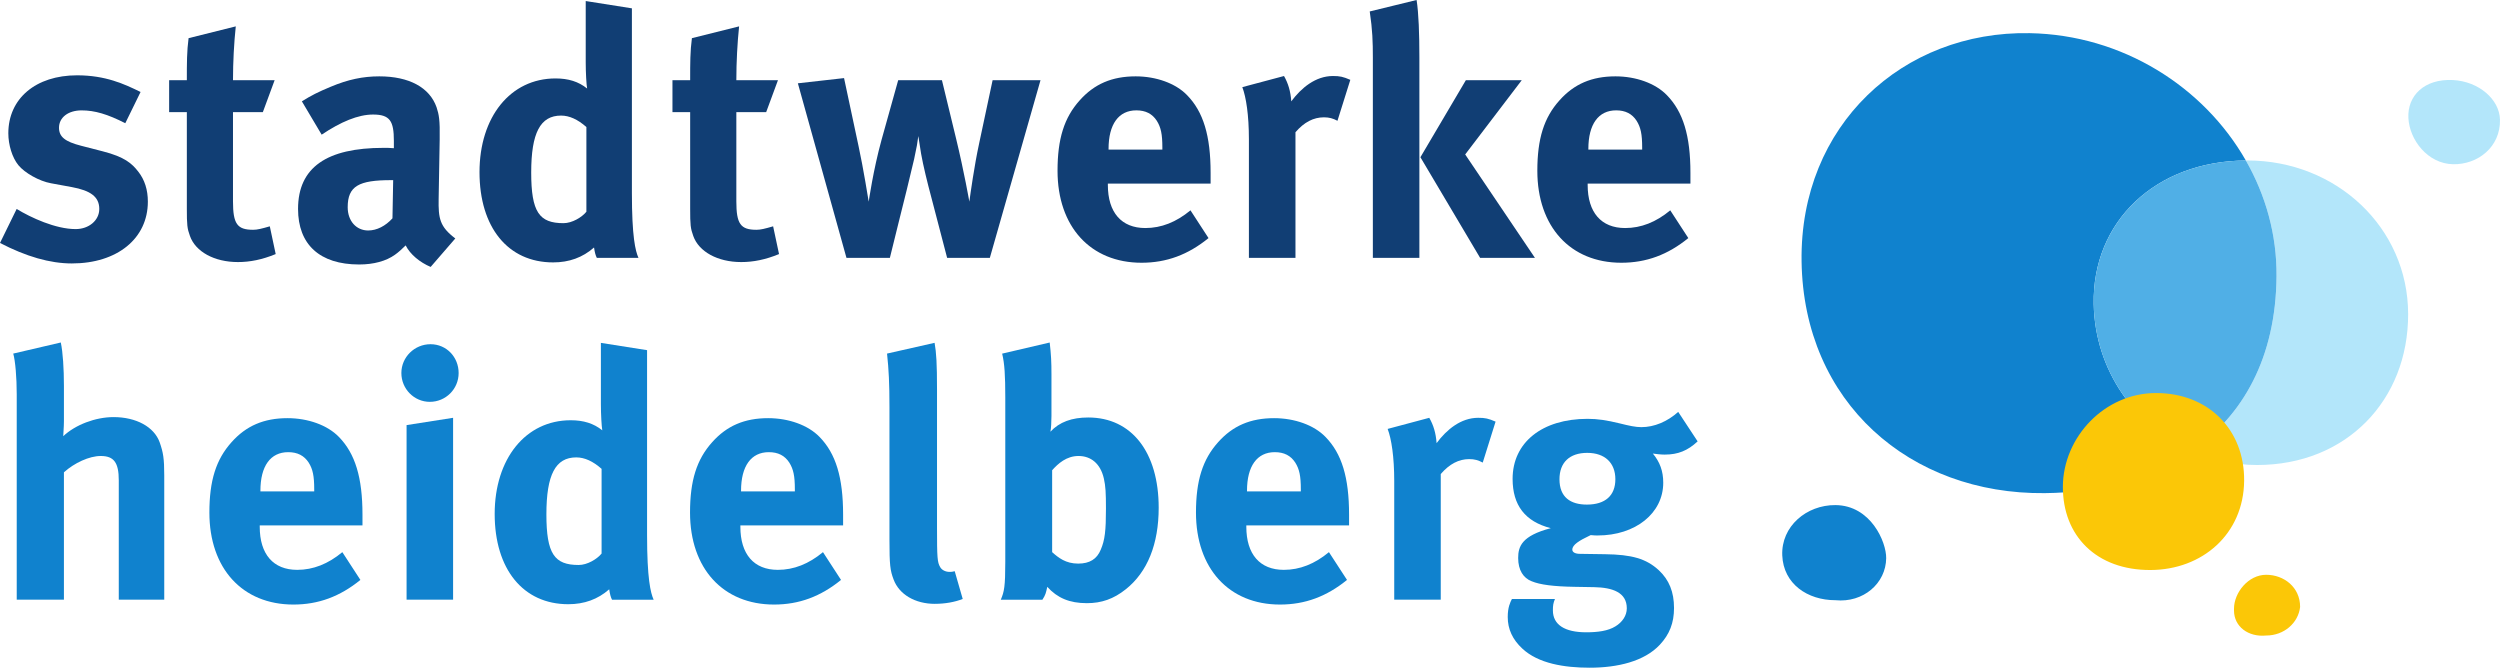
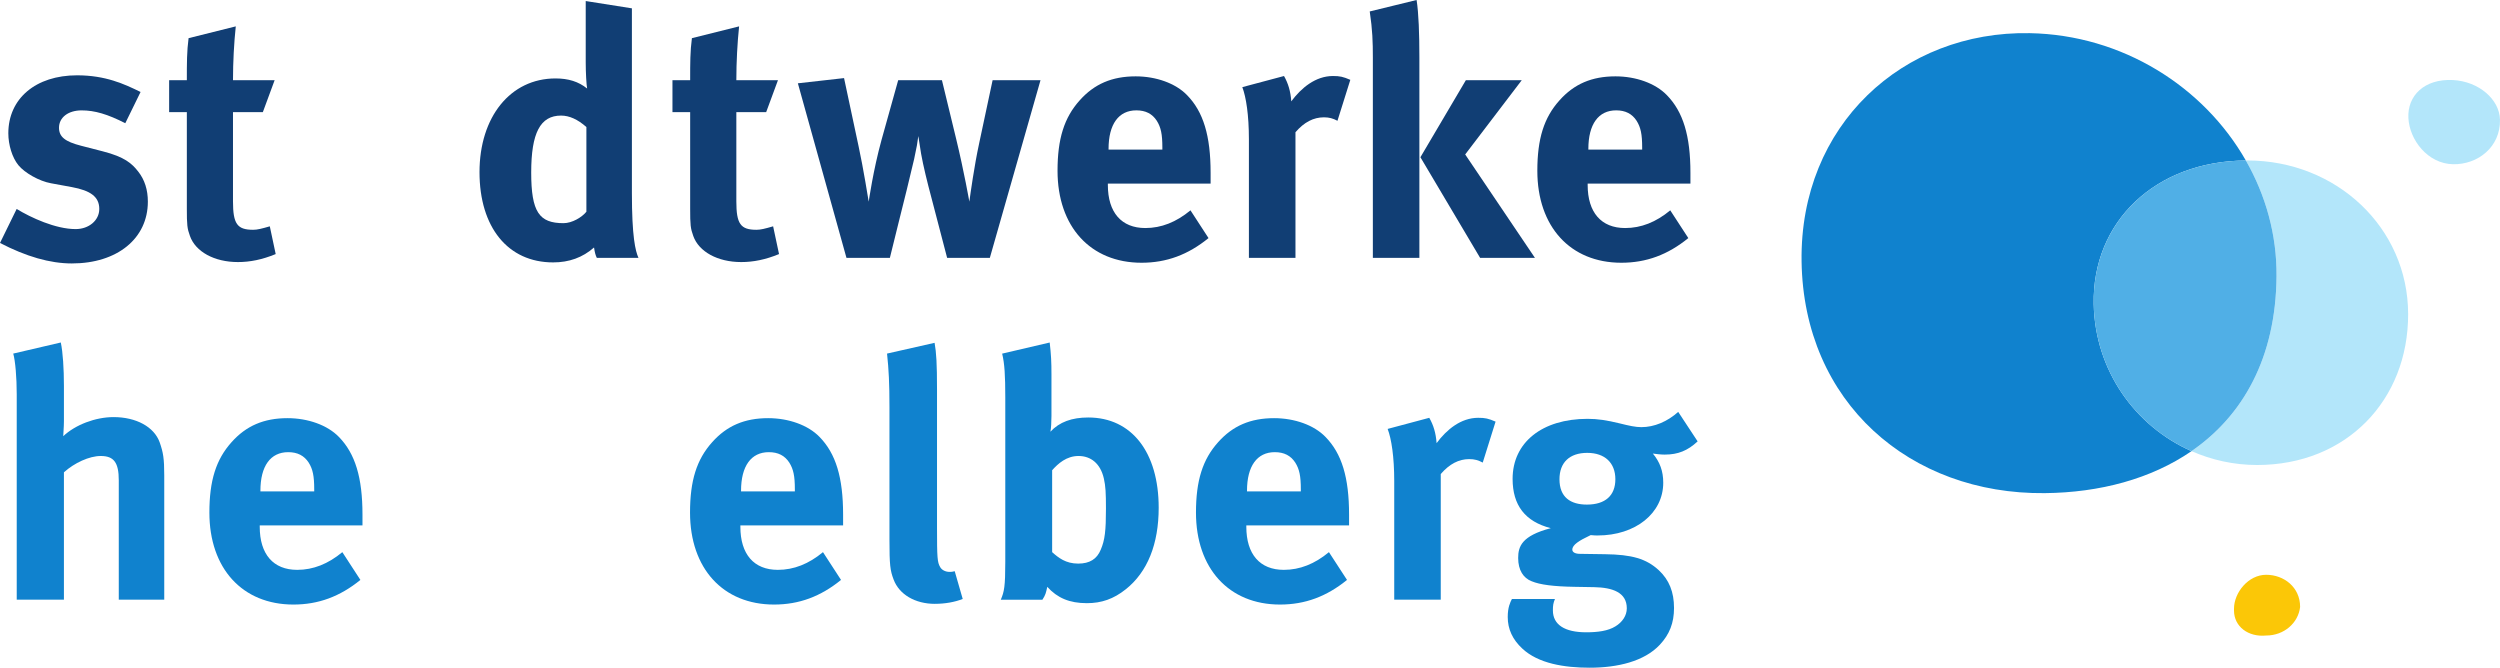
<svg xmlns="http://www.w3.org/2000/svg" id="svg2" viewBox="0 0 1104.41 294.98">
  <defs>
    <style>
      .cls-1 {
        fill: none;
      }

      .cls-2 {
        fill: #fbc707;
      }

      .cls-3 {
        fill: #b3e6fa;
      }

      .cls-4 {
        fill: #113e74;
      }

      .cls-5 {
        fill: #1082ce;
      }

      .cls-6 {
        fill: #50afe6;
      }
    </style>
    <clipPath id="clippath">
      <rect class="cls-1" x="-219.33" y="114.05" width="220.54" height="44.97" />
    </clipPath>
    <clipPath id="clippath-1">
      <rect class="cls-1" y="0" width="1105" height="295" />
    </clipPath>
    <clipPath id="clippath-2">
      <path class="cls-1" d="m440.5,291.21L-306.65,84.03l747.15,207.18M-306.65-104.94l231.85-27.95-231.85,27.95m449.64-54.2l297.5-35.86-297.5,35.86" />
    </clipPath>
    <clipPath id="clippath-3">
      <rect class="cls-1" y="0" width="1105" height="295" />
    </clipPath>
    <clipPath id="clippath-4">
      <polyline class="cls-1" points="-781.65 -47.68 449.65 -196.11 449.65 293.75 -781.65 -47.68" />
    </clipPath>
    <clipPath id="clippath-5">
      <rect class="cls-1" y="0" width="1105" height="295" />
    </clipPath>
  </defs>
  <g id="g16">
    <g id="g342">
      <path id="path344" class="cls-3" d="m992.73,70.88c-.21,0-.39.02-.59.02,8.74,15.31,13.71,32.75,13.55,51.13-.3,36.27-15.01,61.74-37.56,77.26,8.89,3.91,18.68,6.13,28.97,6.13,39.38,0,66.82-28.54,66.73-66.73-.09-38.18-31.72-67.81-71.1-67.81" />
      <path id="path346" class="cls-5" d="m924.92,134.32c-.7-36.25,27.09-63.15,67.21-63.42-18.63-32.66-54.58-55.5-95.48-56.25-56.04-1.04-101.63,40.66-100.78,100.77.88,62.36,47.9,103.03,107.39,102.43,24.38-.23,47.07-6.3,64.87-18.56-24.95-10.98-42.64-35.67-43.21-64.97" />
      <path id="path348" class="cls-6" d="m1005.69,122.03c.16-18.38-4.81-35.82-13.55-51.13-40.13.27-67.91,27.17-67.22,63.42.57,29.3,18.26,53.99,43.21,64.97,22.55-15.52,37.26-40.99,37.56-77.26" />
      <path id="path350" class="cls-3" d="m1063.94,52.14c.51,9.79,8.61,20.17,19.68,20.41,10.92.25,21.05-7.58,20.78-19.69-.21-8.99-9.41-16.92-20.78-17.5-12.7-.64-20.19,6.99-19.68,16.78" />
-       <path id="path352" class="cls-5" d="m810.82,223.13c-12.75-.09-24.01,9.37-23.48,22.24.52,12.57,11.13,19.78,23.48,19.78,12.36,1.23,22.31-7.49,22.43-18.57.09-7.12-6.78-23.34-22.43-23.45" />
      <path id="path354" class="cls-2" d="m986.9,268.91c0-7.11,6.32-14.99,14.21-14.99s15,5.52,15,14.2c-.81,7.11-7.11,12.63-15,12.63-7.89.78-14.21-3.94-14.21-11.05v-.79" />
-       <path id="path356" class="cls-2" d="m911.3,214.93c.13-21.75,18.35-41.38,41.32-41.3,22.96.07,38.98,16.17,38.76,38.78-.24,23.5-18.44,39.3-41.32,39.4-23.95.11-38.87-15.12-38.76-36.87" />
      <path id="path358" class="cls-4" d="m31.74,116.38c-9.66,0-20.24-3.07-31.74-9.05l7.36-15.02c6.29,3.83,17.17,8.89,26.07,8.89,5.82,0,10.43-3.83,10.43-8.89,0-5.37-3.84-8.13-12.12-9.66l-9.2-1.69c-5.21-.92-11.65-4.6-14.41-7.98-2.76-3.37-4.45-9.04-4.45-14.1,0-15.34,12.11-25.61,30.36-25.61,12.57,0,20.86,3.83,28.06,7.36l-6.75,13.8c-7.82-3.99-13.49-5.67-19.31-5.67s-9.97,3.07-9.97,7.66c0,3.99,2.6,6.14,9.81,7.98l9.51,2.45c9.66,2.46,12.88,5.37,15.64,8.9,2.91,3.68,4.29,8.12,4.29,13.34,0,16.25-13.49,27.29-33.58,27.29" />
      <path id="path360" class="cls-4" d="m105.08,115.77c-10.43,0-18.71-4.6-21.16-11.5-1.23-3.37-1.38-4.91-1.38-12.11v-42.63h-7.82v-14.11h7.82c0-7.67,0-12.73.77-18.56l20.85-5.21c-.77,7.21-1.23,15.79-1.23,23.77h18.4l-5.21,14.11h-13.19v39.41c0,9.96,1.84,12.57,8.9,12.57,1.84,0,3.68-.46,7.36-1.53l2.6,12.26c-5.98,2.46-11.34,3.53-16.71,3.53" />
-       <path id="path362" class="cls-4" d="m172.77,79.58c-14.26,0-19.17,2.61-19.17,11.96,0,6.13,3.84,10.28,9.05,10.28,3.83,0,7.67-2,10.73-5.37l.31-16.87h-.92Zm17.48,38.34c-4.75-2-9.05-5.53-11.04-9.51-1.53,1.53-3.22,3.07-4.75,4.14-3.84,2.76-9.34,4.29-15.8,4.29-17.48,0-26.99-8.89-26.99-24.53,0-18.4,12.73-26.99,37.73-26.99,1.53,0,2.91,0,4.6.15v-3.22c0-8.74-1.69-11.65-9.2-11.65-6.59,0-14.26,3.22-22.7,8.89l-8.74-14.72c4.14-2.61,7.21-4.14,12.73-6.44,7.67-3.22,14.26-4.6,21.47-4.6,13.18,0,22.23,4.91,25.3,13.65,1.07,3.22,1.53,5.67,1.38,14.11l-.46,26.37c-.15,8.59.46,12.27,7.36,17.48l-10.89,12.58" />
      <path id="path364" class="cls-4" d="m259.05,56.12c-3.83-3.37-7.51-5.06-11.19-5.06-9.2,0-13.19,7.67-13.19,25.15s3.53,22.38,14.26,22.38c3.83,0,8.13-2.6,10.12-5.05v-37.42Zm4.61,57.81c-.61-1.23-.92-2.45-1.23-4.6-5.06,4.45-11.04,6.59-18.09,6.59-19.93,0-32.51-15.48-32.51-39.87s13.65-41.4,33.58-41.4c5.68,0,10.12,1.38,13.96,4.45-.31-1.69-.62-7.05-.62-11.65V.46l20.4,3.22v81.58c0,19.31,1.53,25.6,2.91,28.67h-18.4" />
      <path id="path366" class="cls-4" d="m327.43,115.77c-10.43,0-18.71-4.6-21.16-11.5-1.23-3.37-1.38-4.91-1.38-12.11v-42.63h-7.82v-14.11h7.82c0-7.67,0-12.73.77-18.56l20.85-5.21c-.76,7.21-1.22,15.79-1.22,23.77h18.39l-5.21,14.11h-13.18v39.41c0,9.96,1.84,12.57,8.89,12.57,1.84,0,3.68-.46,7.36-1.53l2.61,12.26c-5.98,2.46-11.35,3.53-16.72,3.53" />
      <path id="path368" class="cls-4" d="m437.27,113.93h-18.86l-7.05-26.99c-1.69-6.29-3.53-13.8-4.45-19.01-.61-3.68-.77-4.76-1.23-7.82-.46,3.37-.61,4.44-1.84,10.12-1.53,6.74-4.9,20.24-6.75,27.6l-3.98,16.1h-19.17l-21.47-77.13,20.4-2.3,6.44,30.21c1.99,9.04,4.45,24.38,4.45,24.38,0,0,1.99-13.96,5.67-27.3l7.36-26.37h19.32l6.28,25.91c3.53,14.57,5.83,27.76,5.83,27.76.46-3.38,2.15-15.64,4.3-25.61l5.98-28.06h21.16l-22.39,78.51" />
      <path id="path370" class="cls-4" d="m513.49,65.16c0-5.83-.62-8.89-2.46-11.81-1.99-3.06-4.9-4.6-9.04-4.6-7.82,0-12.27,6.14-12.27,17.02v.31h23.77v-.92h0Zm-24.08,15.95v.61c0,12.12,5.98,19.02,16.56,19.02,7.06,0,13.65-2.61,19.94-7.82l7.97,12.26c-9.04,7.36-18.55,10.89-29.59,10.89-22.55,0-37.11-15.95-37.11-40.63,0-14.11,2.92-23.47,9.81-31.13,6.44-7.21,14.26-10.58,24.69-10.58,9.05,0,17.64,3.06,22.7,8.28,7.21,7.36,10.42,17.94,10.42,34.35v4.75h-45.39" />
      <path id="path372" class="cls-4" d="m590.84,53.36c-1.99-1.07-3.68-1.53-5.98-1.53-4.6,0-8.75,2.14-12.57,6.59v55.51h-20.57v-52.44c0-10.58-1.22-18.56-2.91-23l18.42-4.91c1.83,3.22,2.91,6.75,3.21,11.19,4.45-5.98,10.74-11.19,18.41-11.19,3.06,0,4.45.3,7.67,1.69l-5.68,18.09" />
      <path id="path374" class="cls-4" d="m653.87,113.93l-26.38-44.47,20.08-34.04h24.69l-24.99,32.81,30.82,45.7h-24.22Zm-47.39,0V25.45c0-6.9-.16-12.27-1.38-20.39L625.8,0c.92,5.82,1.23,15.02,1.23,25.45v88.48h-20.55" />
-       <path id="path376" class="cls-4" d="m725.45,65.16c0-5.83-.62-8.89-2.46-11.81-1.99-3.06-4.9-4.6-9.04-4.6-7.82,0-12.27,6.14-12.27,17.02v.31h23.77v-.92h0Zm-24.08,15.95v.61c0,12.12,5.98,19.02,16.56,19.02,7.06,0,13.65-2.61,19.93-7.82l7.98,12.26c-9.05,7.36-18.55,10.89-29.6,10.89-22.53,0-37.1-15.95-37.1-40.63,0-14.11,2.91-23.47,9.81-31.13,6.44-7.21,14.26-10.58,24.69-10.58,9.05,0,17.64,3.06,22.7,8.28,7.2,7.36,10.43,17.94,10.43,34.35v4.75h-45.39" />
+       <path id="path376" class="cls-4" d="m725.45,65.16c0-5.83-.62-8.89-2.46-11.81-1.99-3.06-4.9-4.6-9.04-4.6-7.82,0-12.27,6.14-12.27,17.02v.31h23.77v-.92h0Zm-24.08,15.95v.61c0,12.12,5.98,19.02,16.56,19.02,7.06,0,13.65-2.61,19.93-7.82l7.98,12.26c-9.05,7.36-18.55,10.89-29.6,10.89-22.53,0-37.1-15.95-37.1-40.63,0-14.11,2.91-23.47,9.81-31.13,6.44-7.21,14.26-10.58,24.69-10.58,9.05,0,17.64,3.06,22.7,8.28,7.2,7.36,10.43,17.94,10.43,34.35v4.75" />
      <path id="path378" class="cls-5" d="m52.47,264.92v-52.75c0-7.82-2.15-10.73-7.97-10.73-5.06,0-11.66,3.06-16.26,7.21v56.27H7.39v-90.78c0-7.36-.62-14.72-1.54-17.94l21.01-4.9c.92,4.29,1.38,11.65,1.38,19.16v15.64c0,2.46-.3,5.68-.3,6.59,5.36-5.05,14.25-8.43,22.23-8.43,9.97,0,17.94,4.3,20.39,11.2,1.54,4.44,2,7.05,2,14.56v54.9h-20.09" />
      <path id="path380" class="cls-5" d="m138.81,216.16c0-5.83-.61-8.89-2.45-11.81-2-3.06-4.91-4.6-9.05-4.6-7.82,0-12.27,6.14-12.27,17.03v.3h23.77v-.92Zm-24.07,15.95v.61c0,12.12,5.98,19.02,16.56,19.02,7.05,0,13.65-2.61,19.93-7.82l7.98,12.27c-9.05,7.36-18.56,10.88-29.6,10.88-22.54,0-37.11-15.95-37.11-40.63,0-14.11,2.92-23.46,9.82-31.13,6.44-7.21,14.26-10.58,24.68-10.58,9.05,0,17.64,3.06,22.7,8.28,7.21,7.36,10.43,17.95,10.43,34.35v4.75h-45.39" />
-       <path id="path382" class="cls-5" d="m179.61,264.92v-77.13l20.55-3.22v80.35s-20.55,0-20.55,0Zm10.27-87.4c-6.9,0-12.57-5.68-12.57-12.73s5.83-12.73,12.88-12.73,12.42,5.68,12.42,12.73-5.67,12.73-12.74,12.73" />
-       <path id="path384" class="cls-5" d="m265.76,207.12c-3.83-3.38-7.51-5.06-11.19-5.06-9.2,0-13.19,7.67-13.19,25.15s3.53,22.38,14.26,22.38c3.83,0,8.13-2.6,10.12-5.05v-37.42Zm4.6,57.81c-.61-1.23-.92-2.45-1.23-4.6-5.05,4.44-11.03,6.59-18.09,6.59-19.93,0-32.51-15.49-32.51-39.87s13.65-41.4,33.58-41.4c5.68,0,10.12,1.38,13.96,4.45-.31-1.69-.62-7.05-.62-11.65v-26.98l20.4,3.22v81.58c0,19.31,1.53,25.6,2.91,28.67h-18.4" />
      <path id="path386" class="cls-5" d="m351.14,216.16c0-5.83-.62-8.89-2.46-11.81-1.99-3.06-4.9-4.6-9.04-4.6-7.82,0-12.27,6.14-12.27,17.03v.3h23.77v-.92h0Zm-24.07,15.95v.61c0,12.12,5.97,19.02,16.55,19.02,7.06,0,13.65-2.61,19.94-7.82l7.97,12.27c-9.04,7.36-18.55,10.88-29.59,10.88-22.54,0-37.11-15.95-37.11-40.63,0-14.11,2.91-23.46,9.81-31.13,6.44-7.21,14.26-10.58,24.69-10.58,9.05,0,17.64,3.06,22.7,8.28,7.21,7.36,10.42,17.95,10.42,34.35v4.75h-45.38" />
      <path id="path388" class="cls-5" d="m413.02,266.76c-8.74,0-15.79-4.14-18.25-10.73-1.53-3.99-1.84-6.45-1.84-17.64v-58.57c0-10.28-.3-16.57-1.07-23.62l21.01-4.75c.77,4.29,1.07,9.35,1.07,20.39v61.19c0,13.49.15,15.33,1.38,17.47.77,1.38,2.45,2.14,4.14,2.14.77,0,1.23,0,2.3-.3l3.53,12.26c-3.53,1.39-7.82,2.15-12.27,2.15" />
      <path id="path390" class="cls-5" d="m487.65,211.41c-1.53-6.74-5.83-9.97-11.19-9.97s-9.05,3.38-11.66,6.29v36.19c2.76,2.45,5.98,5.06,11.5,5.06,5.06,0,8.28-2,9.97-6.14,1.84-4.29,2.3-8.43,2.3-18.09,0-7.05-.16-9.97-.92-13.34h0Zm9.66,48.92c-5.37,4.29-10.73,6.13-17.18,6.13-7.66,0-13.03-2.3-17.48-7.21-.61,2.76-.76,3.53-2.15,5.68h-18.39c1.52-3.53,1.99-5.83,1.99-16.72v-72.67c0-9.66-.31-14.88-1.38-19.32l21-4.91c.62,5.37.78,8.59.78,13.95v18.56c0,2.3-.16,5.67-.47,6.9,3.98-4.3,9.5-6.29,16.72-6.29,19.16,0,31.12,15.34,31.12,39.87,0,15.95-4.9,28.37-14.56,36.04" />
      <path id="path392" class="cls-5" d="m574.66,216.16c0-5.83-.62-8.89-2.46-11.81-2-3.06-4.91-4.6-9.05-4.6-7.81,0-12.27,6.14-12.27,17.03v.3h23.78v-.92Zm-24.08,15.95v.61c0,12.12,5.98,19.02,16.57,19.02,7.05,0,13.64-2.61,19.93-7.82l7.98,12.27c-9.05,7.36-18.56,10.88-29.61,10.88-22.54,0-37.11-15.95-37.11-40.63,0-14.11,2.92-23.46,9.82-31.13,6.44-7.21,14.26-10.58,24.68-10.58,9.06,0,17.65,3.06,22.7,8.28,7.22,7.36,10.43,17.95,10.43,34.35v4.75h-45.39" />
      <path id="path394" class="cls-5" d="m655.02,204.35c-2-1.07-3.67-1.53-5.98-1.53-4.6,0-8.73,2.15-12.57,6.59v55.51h-20.55v-52.44c0-10.58-1.21-18.56-2.91-23l18.39-4.91c1.85,3.22,2.92,6.75,3.23,11.19,4.44-5.98,10.72-11.19,18.39-11.19,3.07,0,4.46.3,7.67,1.69l-5.67,18.09" />
      <path id="path396" class="cls-5" d="m701.18,200.06c-7.82,0-12.26,4.29-12.26,11.65,0,7.98,4.9,11.2,12.1,11.2,8.14,0,12.59-3.99,12.59-11.2s-4.61-11.65-12.43-11.65Zm34.35.77c-1.99,0-4.14-.31-5.36-.46,3.06,3.68,4.59,7.66,4.59,12.88,0,13.49-12.26,23.3-28.98,23.3-.92,0-1.53,0-3.07-.16-5.21,2.46-8.12,4.3-8.12,6.44,0,1.08,1.22,1.84,3.38,1.84l11.03.16c11.95.15,18.25,1.99,23.77,7.05,4.6,4.29,6.75,9.66,6.75,16.71,0,6.6-1.99,11.66-6.29,16.26-6.9,7.36-18.71,10.12-30.97,10.12-11.21,0-22.7-1.84-29.75-8.44-4.3-3.98-6.45-8.58-6.45-13.95,0-4.29,1.08-6.44,1.85-7.97h19.01c-.77,1.84-.91,2.91-.91,5.06,0,6.29,5.21,9.66,14.71,9.66,5.22,0,9.66-.62,12.89-2.61,3.06-1.84,5.05-4.75,5.05-7.97,0-7.05-6.29-9.2-14.41-9.36l-8.74-.15c-9.2-.15-15.18-.92-18.86-2.45-3.68-1.39-5.98-4.91-5.98-10.28,0-5.06,1.53-9.81,14.41-13.18-11.35-2.92-16.87-10.12-16.87-21.78,0-16.1,13.04-26.52,33.12-26.52,4.45,0,8.44.61,14.11,1.99,4.29,1.07,7.06,1.68,9.66,1.68,5.68,0,11.5-2.45,16.27-6.74l8.58,13.03c-4.44,4.14-8.74,5.83-14.41,5.83" />
    </g>
  </g>
  <rect class="cls-1" y="0" width="1105" height="295" />
</svg>